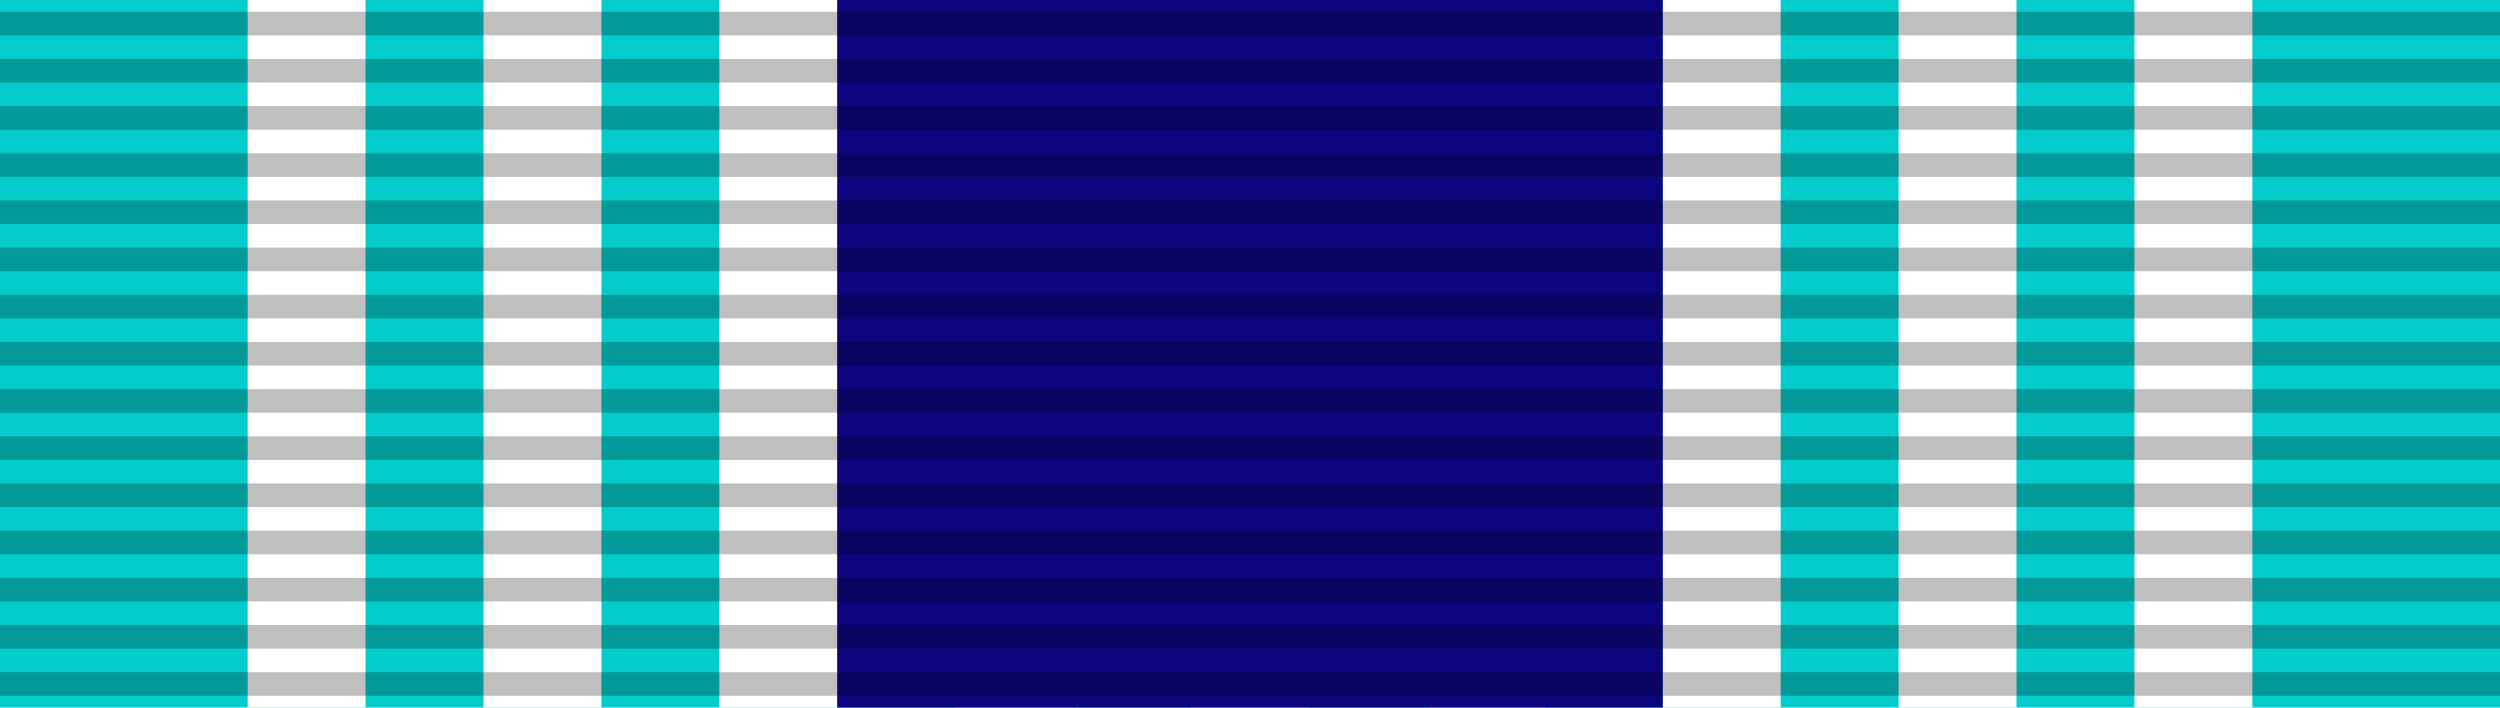
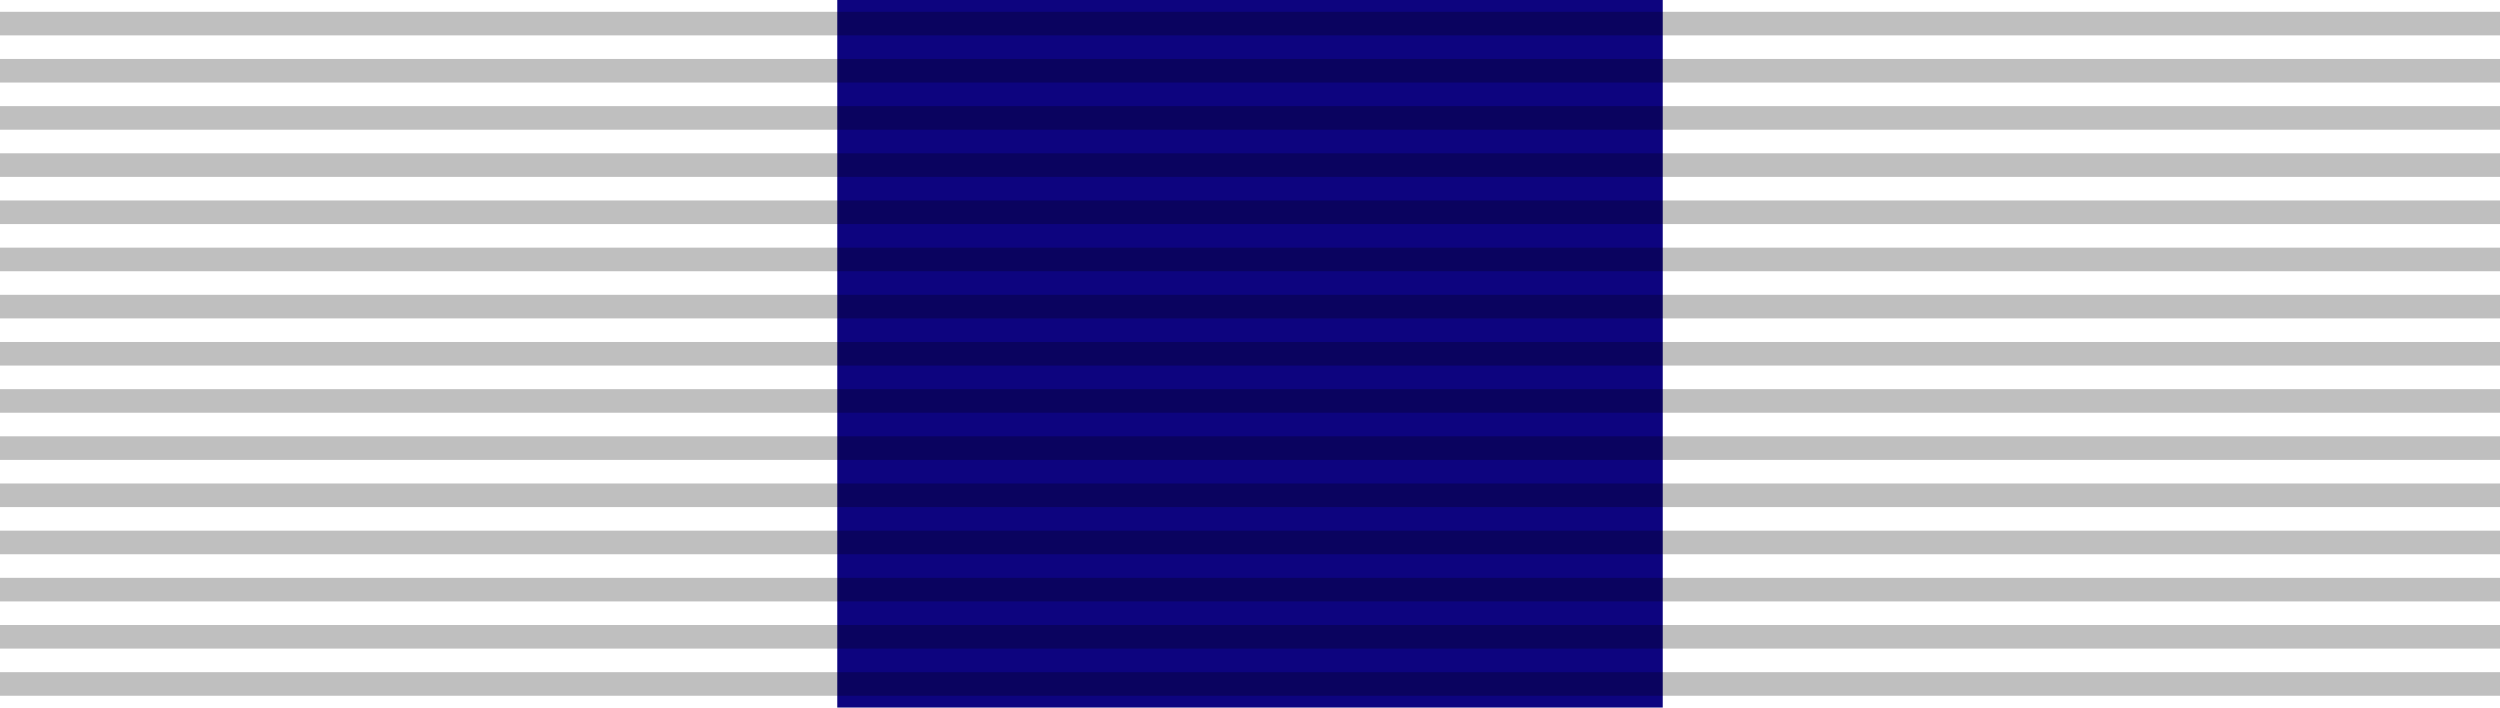
<svg xmlns="http://www.w3.org/2000/svg" width="106" height="30">
-   <path fill="#04cccc" d="M0,0H106V30H0" />
  <path stroke="#fff" stroke-width="30" stroke-dasharray="5" d="m10.5,15h85" />
  <path fill="#0d047f" d="M35.5,0h35V30H35.5" />
  <path stroke="#000" stroke-width="106" opacity=".25" stroke-dasharray="1" d="m53,.5V30" />
</svg>